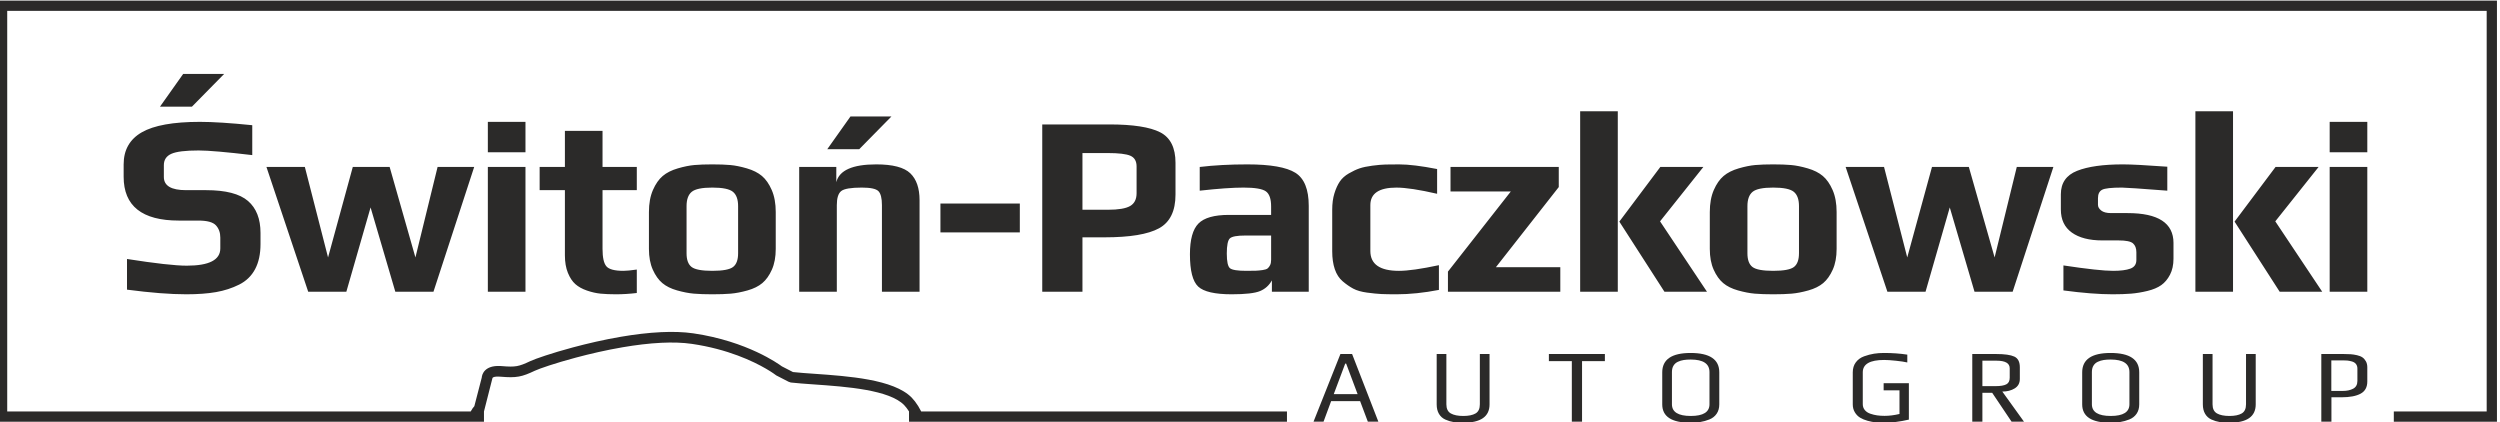
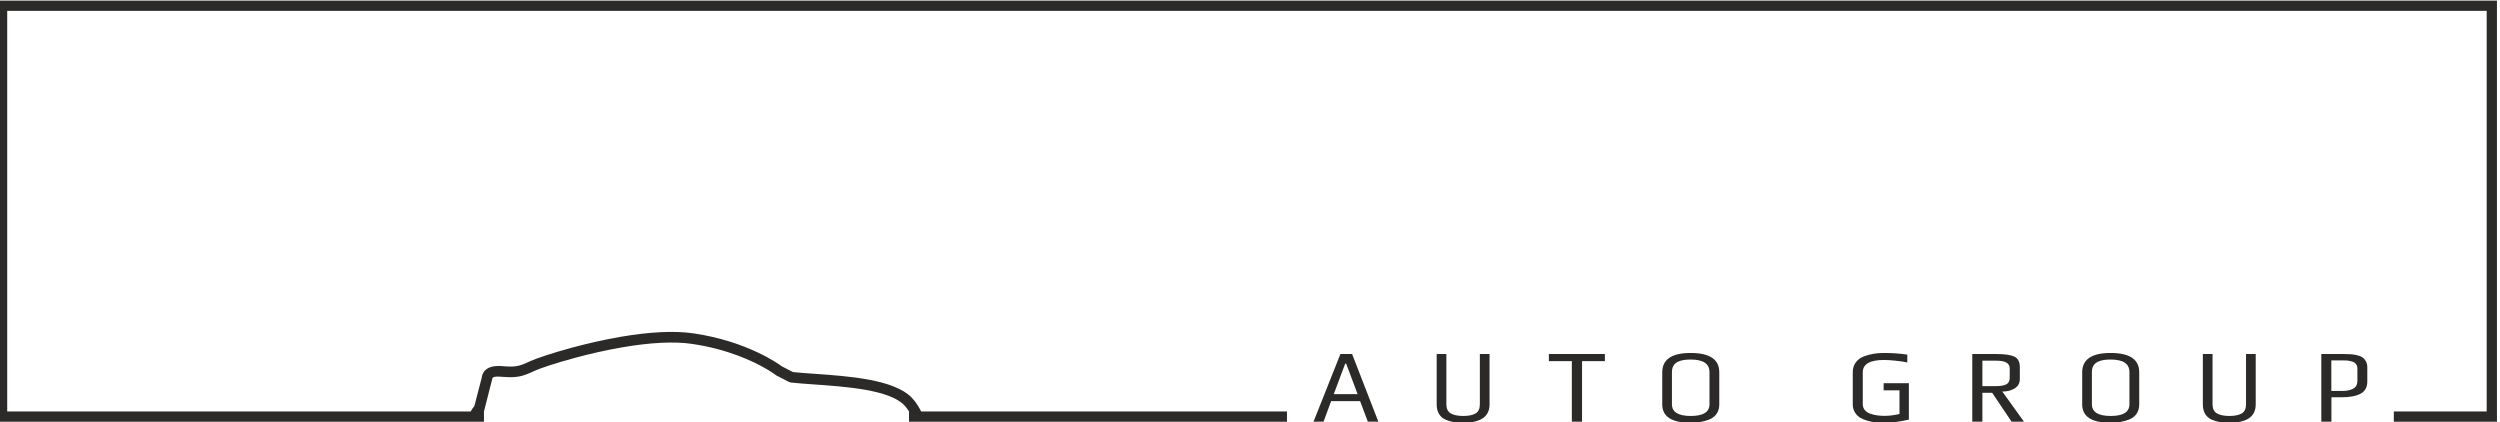
<svg xmlns="http://www.w3.org/2000/svg" xml:space="preserve" width="50mm" height="8.443mm" version="1.1" style="shape-rendering:geometricPrecision; text-rendering:geometricPrecision; image-rendering:optimizeQuality; fill-rule:evenodd; clip-rule:evenodd" viewBox="0 0 5000 844.3">
  <defs>
    <style type="text/css">
   
    .fil0 {fill:#2B2A29;fill-rule:nonzero}
   
  </style>
  </defs>
  <g id="Warstwa_x0020_1">
    <g id="_2426449049584">
      <path class="fil0" d="M941.42 822.89c2.62,-4.97 5.31,-8.38 7.25,-10.49l14.84 -57.31 0 -0.08c0.23,-2.8 1.44,-9.18 7.04,-14.57 5.23,-5.02 14.31,-9.21 30.04,-8.42l0.1 0 2.77 0.19 0.08 0c7.1,0.59 12.82,0.94 17.56,0.95 4.7,0 8.76,-0.3 12.63,-0.98 3.81,-0.67 7.57,-1.77 11.76,-3.35l0.02 0c4.26,-1.59 9.14,-3.78 15.04,-6.56 9.59,-4.52 42.31,-15.94 85.14,-27.44 28.71,-7.69 62.09,-15.49 96.29,-21.33 26.76,-4.56 54.11,-7.96 80.2,-9.19 22.95,-1.08 44.91,-0.5 64.65,2.39 54.07,7.92 96.91,23.39 126.93,37.39 28.96,13.51 46.13,25.77 49.96,28.6l22.19 11.41c5.83,0.64 12.43,1.22 19.57,1.79 7.88,0.61 15.72,1.17 23.79,1.73 33.54,2.35 72.87,5.1 108.3,11.73 36,6.73 67.98,17.52 85.96,36.02 4.16,4.27 8.72,10.15 12.94,16.94 2.05,3.3 4.05,6.85 5.9,10.58l731.56 0 0 20.54 -755.91 0 0 -20.54 -0.01 0c-3.28,-5.19 -6.69,-9.57 -9.73,-12.7 -14.78,-15.2 -43.5,-24.39 -76.46,-30.34 -33.49,-6.05 -71.53,-8.72 -103.97,-10.99l-0.02 0 -0.58 -0.04c-17.15,-1.21 -32.8,-2.31 -45.64,-3.77l-4.57 -1.58 -23.81 -12.26 -0.11 -0.06 -0.43 -0.23 -0.18 -0.11 -0.26 -0.17 -0.42 -0.29 -0.34 -0.26c-0.11,-0.09 -26.43,-20.57 -75.98,-39.03 -24.89,-9.28 -55.63,-18.01 -91.76,-23.3 -18.5,-2.71 -39.23,-3.23 -60.96,-2.18 -24.95,1.19 -51.32,4.48 -77.23,8.9 -33.35,5.69 -65.94,13.28 -93.97,20.78 -41.63,11.14 -72.97,22.01 -81.98,26.24l0 0c-6.43,3.04 -11.89,5.47 -17.06,7.38 -5.27,1.96 -10.1,3.35 -15.11,4.24l0 -0.02c-5.03,0.9 -10.14,1.31 -15.96,1.32 -5.82,0.02 -12.16,-0.34 -19.69,-0.98 -15.77,-1.33 -16.97,2.38 -17.04,3.21l0 0 -0.01 0.13 -16.23 63.83 -0.59 2.28 0 20.54 -974.05 0 0 -8.99 0 -11.55 0 -801.17 0 -13.28 0 -7.26 5000.01 0 0 7.26 0 13.28 0 801.17 0 11.55 0 8.99 -206.29 0 0 -20.54 185.75 0 0 -801.17 -4958.93 0 0 801.17 927.01 0z" />
-       <path class="fil0" d="M521.02 465.9l0 22.16c0,19.93 -3.61,36.69 -10.83,50.26 -7.21,13.57 -17.87,23.88 -31.96,30.93 -14.09,7.04 -29.46,12.03 -46.13,14.95 -16.67,2.92 -36.52,4.38 -59.54,4.38 -31.96,0 -71.48,-3.09 -118.56,-9.27l0 -61.35c57.04,8.94 96.91,13.4 119.59,13.4 44.68,0 67.02,-11.51 67.02,-34.54l0 -21.65c0,-9.97 -2.93,-18.13 -8.77,-24.48 -5.84,-6.36 -17.53,-9.54 -35.06,-9.54l-39.17 0c-73.54,0 -110.32,-29.21 -110.32,-87.64l0 -24.74c0,-28.86 12.12,-50.26 36.34,-64.18 24.23,-13.92 62.98,-20.87 116.25,-20.87 25.77,0 60.66,2.23 104.64,6.69l0 59.81c-52.23,-6.19 -87.97,-9.29 -107.22,-9.29 -26.46,0 -44.68,2.24 -54.64,6.71 -9.96,4.47 -14.95,12.02 -14.95,22.68l0 23.71c0,17.53 14.78,26.29 44.33,26.29l40.21 0c39.18,0 67.1,7.22 83.77,21.65 16.66,14.43 25,35.75 25,63.93zm-72.68 -318.07l-64.44 65.47 -63.92 0 46.39 -65.47 81.97 0zm500.02 186.1l-81.44 249.5 -76.3 0 -49.48 -168.57 -48.46 168.57 -76.3 0 -83.51 -249.5 76.81 0 46.4 180.94 49.48 -180.94 73.72 0 51.55 180.94 44.33 -180.94 73.2 0zm102.58 -29.39l-75.26 0 0 -60.82 75.26 0 0 60.82zm0 278.89l-75.26 0 0 -249.5 75.26 0 0 249.5zm222.68 2.57c-14.43,1.72 -28.35,2.58 -41.75,2.58 -11.68,0 -21.91,-0.43 -30.67,-1.28 -8.77,-0.87 -17.87,-2.93 -27.32,-6.19 -9.45,-3.27 -17.18,-7.56 -23.2,-12.89 -6.01,-5.32 -11,-12.89 -14.95,-22.68 -3.95,-9.8 -5.92,-21.39 -5.92,-34.8l0 -130.42 -50.52 0 0 -46.39 50.52 0 0 -72.17 75.26 0 0 72.17 68.55 0 0 46.39 -68.55 0 0 117.54c0,17.18 2.57,28.78 7.73,34.79 5.15,6.02 16.5,9.02 34.02,9.02 5.84,0 14.78,-0.85 26.8,-2.57l0 46.9zm277.85 -161.86l0 73.72c0,16.15 -2.58,29.98 -7.73,41.49 -5.15,11.52 -11.51,20.45 -19.07,26.81 -7.56,6.35 -17.44,11.26 -29.64,14.69 -12.2,3.43 -23.37,5.58 -33.51,6.45 -10.14,0.85 -22.42,1.28 -36.86,1.28 -14.43,0 -26.71,-0.43 -36.85,-1.28 -10.14,-0.87 -21.31,-3.02 -33.51,-6.45 -12.2,-3.43 -22.08,-8.34 -29.64,-14.69 -7.56,-6.36 -13.92,-15.29 -19.08,-26.81 -5.15,-11.51 -7.73,-25.34 -7.73,-41.49l0 -73.72c0,-17.18 2.67,-31.88 7.99,-44.08 5.33,-12.2 11.86,-21.56 19.59,-28.09 7.73,-6.53 17.79,-11.6 30.16,-15.21 12.37,-3.61 23.45,-5.84 33.24,-6.7 9.8,-0.86 21.74,-1.29 35.83,-1.29 14.09,0 26.04,0.43 35.83,1.29 9.79,0.86 20.88,3.09 33.25,6.7 12.37,3.61 22.42,8.68 30.16,15.21 7.73,6.53 14.26,15.89 19.58,28.09 5.33,12.2 7.99,26.9 7.99,44.08zm-75.26 82.48l0 -94.34c0,-13.4 -3.43,-22.94 -10.31,-28.61 -6.87,-5.67 -20.62,-8.5 -41.24,-8.5 -20.61,0 -34.36,2.83 -41.23,8.5 -6.88,5.67 -10.32,15.21 -10.32,28.61l0 94.34c0,13.06 3.35,22.17 10.05,27.32 6.71,5.16 20.54,7.73 41.5,7.73 20.96,0 34.8,-2.57 41.5,-7.73 6.7,-5.15 10.05,-14.26 10.05,-27.32zm362.91 76.81l-75.26 0 0 -173.21c0,-13.75 -2.32,-23.02 -6.96,-27.84 -4.65,-4.81 -15.72,-7.21 -33.25,-7.21 -21.65,0 -35.4,2.32 -41.24,6.95 -5.84,4.65 -8.77,14.01 -8.77,28.1l0 173.21 -75.26 0 0 -249.5 74.23 0 0 30.41c5.85,-23.71 32.48,-35.57 79.9,-35.57 33,0 55.68,5.93 68.05,17.79 12.37,11.86 18.56,29.81 18.56,53.86l0 183.01zm-56.2 -350.54l-64.43 65.47 -63.92 0 46.4 -65.47 81.95 0zm256.73 231.97l-158.78 0 0 -57.73 158.78 0 0 57.73zm311.35 -139.18l0 63.41c0,32.99 -10.99,55.5 -32.99,67.52 -21.99,12.03 -58.25,18.05 -108.77,18.05l-44.33 0 0 108.77 -80.41 0 0 -334.56 134.02 0c47.42,0 81.36,5.24 101.81,15.72 20.45,10.48 30.67,30.85 30.67,61.09zm-77.83 60.83l0 -53.61c0,-10.65 -4.13,-17.79 -12.38,-21.4 -8.25,-3.6 -23.54,-5.41 -45.88,-5.41l-50 0 0 113.41 51.03 0c20.97,0 35.74,-2.49 44.33,-7.48 8.6,-4.97 12.9,-13.48 12.9,-25.51zm344.33 196.92l-73.71 0 0 -22.68c-5.5,9.96 -13.4,17.09 -23.71,21.39 -10.31,4.29 -29.21,6.44 -56.71,6.44 -33.67,0 -56.01,-5.15 -67.01,-15.46 -10.99,-10.31 -16.49,-31.79 -16.49,-64.44 0,-29.56 5.67,-50.09 17.01,-61.6 11.34,-11.51 31.61,-17.27 60.83,-17.27l84.53 0 0 -17.01c0,-15.12 -3.52,-25.18 -10.56,-30.16 -7.04,-4.98 -21.91,-7.47 -44.59,-7.47 -21.31,0 -50.52,2.06 -87.63,6.18l0 -47.42c28.52,-3.44 60.31,-5.16 95.36,-5.16 46.05,0 78.01,5.59 95.88,16.75 17.87,11.18 26.8,33.26 26.8,66.25l0 171.66zm-75.26 -63.93l0 -48.45 -51.54 0c-16.5,0 -26.8,1.89 -30.93,5.67 -4.12,3.78 -6.19,13.92 -6.19,30.41 0,16.16 2.15,25.95 6.45,29.39 4.29,3.43 15.2,5.15 32.73,5.15 8.59,0 14.95,-0.08 19.07,-0.26 4.12,-0.17 8.59,-0.59 13.41,-1.29 4.8,-0.68 8.16,-1.8 10.05,-3.34 1.89,-1.55 3.52,-3.7 4.89,-6.45 1.38,-2.75 2.06,-6.36 2.06,-10.83zm335.59 60.32c-30.24,5.84 -58.43,8.76 -84.55,8.76 -12.71,0 -22.85,-0.17 -30.41,-0.51 -7.56,-0.35 -17.09,-1.29 -28.61,-2.83 -11.51,-1.55 -20.79,-4.22 -27.84,-8 -7.04,-3.78 -14.09,-8.68 -21.13,-14.69 -7.05,-6.01 -12.28,-14.09 -15.72,-24.23 -3.44,-10.14 -5.15,-22.08 -5.15,-35.82l0 -83c0,-12.37 1.45,-23.29 4.38,-32.73 2.91,-9.45 6.52,-17.36 10.82,-23.72 4.29,-6.35 10.31,-11.77 18.04,-16.23 7.74,-4.47 14.86,-7.82 21.4,-10.06 6.53,-2.23 15.03,-4.03 25.51,-5.41 10.48,-1.37 19.25,-2.15 26.29,-2.32 7.05,-0.17 16.24,-0.26 27.58,-0.26 18.9,0 44.16,3.1 75.78,9.28l0 49.49c-35.75,-8.25 -62.89,-12.37 -81.45,-12.37 -34.71,0 -52.07,11.69 -52.07,35.05l0 91.76c0,26.46 19.08,39.69 57.22,39.69 17.87,0 44.51,-3.78 79.91,-11.34l0 49.49zm242.79 3.61l-224.75 0 0 -40.21 125.78 -160.32 -120.63 0 0 -48.97 216.51 0 0 40.2 -125.78 160.33 128.87 0 0 48.97zm293.31 0l-85.06 0 -90.2 -140.22 81.96 -109.28 86.08 0 -86.6 108.76 93.82 140.74zm-178.36 0l-75.26 0 0 -360.85 75.26 0 0 360.85zm437.65 -159.29l0 73.72c0,16.15 -2.58,29.98 -7.74,41.49 -5.15,11.52 -11.51,20.45 -19.06,26.81 -7.57,6.35 -17.45,11.26 -29.65,14.69 -12.2,3.43 -23.36,5.58 -33.5,6.45 -10.14,0.85 -22.43,1.28 -36.86,1.28 -14.44,0 -26.72,-0.43 -36.86,-1.28 -10.14,-0.87 -21.3,-3.02 -33.5,-6.45 -12.2,-3.43 -22.09,-8.34 -29.65,-14.69 -7.56,-6.36 -13.92,-15.29 -19.07,-26.81 -5.16,-11.51 -7.73,-25.34 -7.73,-41.49l0 -73.72c0,-17.18 2.66,-31.88 7.99,-44.08 5.33,-12.2 11.86,-21.56 19.59,-28.09 7.73,-6.53 17.78,-11.6 30.15,-15.21 12.37,-3.61 23.46,-5.84 33.25,-6.7 9.8,-0.86 21.74,-1.29 35.83,-1.29 14.09,0 26.03,0.43 35.82,1.29 9.8,0.86 20.88,3.09 33.25,6.7 12.38,3.61 22.43,8.68 30.16,15.21 7.73,6.53 14.26,15.89 19.59,28.09 5.33,12.2 7.99,26.9 7.99,44.08zm-75.26 82.48l0 -94.34c0,-13.4 -3.44,-22.94 -10.31,-28.61 -6.88,-5.67 -20.62,-8.5 -41.24,-8.5 -20.62,0 -34.37,2.83 -41.24,8.5 -6.87,5.67 -10.31,15.21 -10.31,28.61l0 94.34c0,13.06 3.35,22.17 10.05,27.32 6.7,5.16 20.53,7.73 41.5,7.73 20.96,0 34.8,-2.57 41.5,-7.73 6.69,-5.15 10.05,-14.26 10.05,-27.32zm508.78 -172.69l-81.44 249.5 -76.29 0 -49.49 -168.57 -48.46 168.57 -76.29 0 -83.51 -249.5 76.81 0 46.39 180.94 49.49 -180.94 73.71 0 51.55 180.94 44.33 -180.94 73.2 0zm240.22 152.07l0 31.44c0,12.37 -2.32,23.03 -6.96,31.97 -4.64,8.93 -10.48,15.89 -17.53,20.87 -7.04,4.99 -16.23,8.86 -27.58,11.6 -11.33,2.75 -22.25,4.55 -32.73,5.42 -10.48,0.85 -22.77,1.28 -36.86,1.28 -27.14,0 -59.96,-2.58 -98.45,-7.73l0 -50c47.76,7.21 80.93,10.82 99.49,10.82 14.77,0 26.2,-1.46 34.27,-4.38 8.08,-2.92 12.12,-8.67 12.12,-17.27l0 -15.46c0,-7.91 -2.24,-13.84 -6.7,-17.79 -4.47,-3.95 -14.09,-5.93 -28.87,-5.93l-32.48 0c-26.11,0 -46.48,-5.24 -61.08,-15.72 -14.6,-10.48 -21.91,-25.86 -21.91,-46.13l0 -30.42c0,-22.68 10.82,-38.32 32.48,-46.91 21.65,-8.59 52.23,-12.89 91.75,-12.89 16.5,0 46.05,1.55 88.67,4.64l0 47.94c-53.61,-4.12 -83.85,-6.18 -90.73,-6.18 -20.96,0 -34.2,1.46 -39.69,4.38 -5.5,2.92 -8.25,8.5 -8.25,16.75l0 13.41c0,4.12 2.15,7.9 6.45,11.34 4.29,3.43 10.9,5.15 19.84,5.15l32.99 0c61.17,0 91.76,19.93 91.76,59.8zm297.44 97.43l-85.06 0 -90.21 -140.22 81.96 -109.28 86.09 0 -86.61 108.76 93.83 140.74zm-178.36 0l-75.26 0 0 -360.85 75.26 0 0 360.85zm268.57 -278.89l-75.27 0 0 -60.82 75.27 0 0 60.82zm0 278.89l-75.27 0 0 -249.5 75.27 0 0 249.5z" />
      <path class="fil0" d="M2756.74 843.39l-21.06 0 -15.44 -41.08 -57.98 0 -15.22 41.08 -20.03 0 53.82 -135.36 23.36 0 52.55 135.36zm-41.5 -55.06l-22.95 -61.11 -1.87 0 -22.94 61.11 47.76 0zm263.84 -80.3l0 100.74c0,24.47 -17.66,36.71 -52.98,36.71 -7.09,0 -13.41,-0.45 -18.98,-1.36 -5.56,-0.9 -11.05,-2.57 -16.48,-5.01 -5.42,-2.43 -9.66,-6.21 -12.72,-11.36 -3.06,-5.14 -4.58,-11.47 -4.58,-18.98l0 -100.74 19.39 0 0 100.53c0,8.9 2.99,15.02 8.97,18.35 5.98,3.34 14.25,5.01 24.82,5.01 10.57,0 18.74,-1.67 24.51,-5.01 5.77,-3.33 8.65,-9.45 8.65,-18.35l0 -100.53 19.4 0zm230.68 14.18l-45.67 0 0 121.18 -20.44 0 0 -121.18 -45.89 0 0 -14.18 112 0 0 14.18zm228.8 22.32l0 64.24c0,7.37 -1.78,13.62 -5.32,18.77 -3.54,5.14 -8.38,8.94 -14.5,11.37 -6.11,2.43 -12.16,4.13 -18.14,5.1 -5.98,0.98 -12.45,1.47 -19.39,1.47 -37.82,0 -56.73,-12.24 -56.73,-36.71l0 -64.03c0,-25.86 18.91,-38.8 56.73,-38.8 38.23,0 57.35,12.87 57.35,38.59zm-19.6 64.03l0 -64.45c0,-16.68 -12.52,-25.03 -37.55,-25.03 -5.28,0 -9.94,0.32 -13.97,0.95 -4.03,0.62 -7.92,1.8 -11.68,3.54 -3.75,1.74 -6.68,4.31 -8.76,7.72 -2.09,3.4 -3.13,7.68 -3.13,12.82l0 64.45c0,15.57 12.59,23.36 37.75,23.36 24.89,0 37.34,-7.79 37.34,-23.36z" />
      <path class="fil0" d="M3817.74 839.22c-18.08,4.17 -34.69,6.26 -49.85,6.26 -5.7,0 -11.09,-0.25 -16.16,-0.73 -5.08,-0.49 -10.53,-1.53 -16.37,-3.13 -5.84,-1.6 -10.88,-3.69 -15.13,-6.26 -4.24,-2.57 -7.75,-6.15 -10.53,-10.74 -2.78,-4.59 -4.17,-9.87 -4.17,-15.85l0 -64.03c0,-7.93 2.05,-14.64 6.15,-20.13 4.11,-5.49 9.63,-9.49 16.58,-11.99 6.96,-2.5 13.56,-4.24 19.82,-5.22 6.25,-0.97 12.86,-1.46 19.81,-1.46 16.69,0 32.26,1.12 46.72,3.34l0 15.64c-5.28,-1.24 -12.86,-2.39 -22.73,-3.44 -9.87,-1.04 -17.73,-1.56 -23.57,-1.56 -28.5,0 -42.76,8.21 -42.76,24.61l0 63.82c0,4.59 1.36,8.52 4.07,11.78 2.71,3.28 6.4,5.71 11.06,7.31 4.65,1.59 9.24,2.71 13.76,3.33 4.52,0.63 9.42,0.94 14.7,0.94 9.32,0 19.26,-1.25 29.83,-3.75l0 -47.35 -31.7 0 0 -14.18 50.47 0 0 72.79zm230.26 4.17l-24.82 0 -38.79 -57.78 -19.61 0 0 57.78 -20.23 0 0 -135.36 47.55 0c16.97,0 29.13,1.71 36.5,5.11 7.37,3.41 11.06,10.54 11.06,21.38l0 23.36c0,8.34 -3.41,14.63 -10.22,18.88 -6.82,4.23 -15.09,6.36 -24.82,6.36l43.38 60.27zm-28.57 -88.02l0 -18.77c0,-10.14 -8.77,-15.22 -26.29,-15.22l-28.36 0 0 50.89 26.49 0c9.59,0 16.68,-1.18 21.27,-3.55 4.59,-2.36 6.89,-6.81 6.89,-13.35zm259.03 -10.84l0 64.24c0,7.37 -1.77,13.62 -5.31,18.77 -3.55,5.14 -8.38,8.94 -14.5,11.37 -6.11,2.43 -12.17,4.13 -18.14,5.1 -5.98,0.98 -12.45,1.47 -19.4,1.47 -37.82,0 -56.73,-12.24 -56.73,-36.71l0 -64.03c0,-25.86 18.91,-38.8 56.73,-38.8 38.24,0 57.35,12.87 57.35,38.59zm-19.6 64.03l0 -64.45c0,-16.68 -12.51,-25.03 -37.54,-25.03 -5.28,0 -9.94,0.32 -13.98,0.95 -4.03,0.62 -7.92,1.8 -11.68,3.54 -3.75,1.74 -6.67,4.31 -8.75,7.72 -2.09,3.4 -3.13,7.68 -3.13,12.82l0 64.45c0,15.57 12.58,23.36 37.75,23.36 24.89,0 37.33,-7.79 37.33,-23.36zm252.57 -100.53l0 100.74c0,24.47 -17.65,36.71 -52.97,36.71 -7.09,0 -13.41,-0.45 -18.98,-1.36 -5.56,-0.9 -11.05,-2.57 -16.48,-5.01 -5.42,-2.43 -9.66,-6.21 -12.72,-11.36 -3.06,-5.14 -4.59,-11.47 -4.59,-18.98l0 -100.74 19.4 0 0 100.53c0,8.9 2.99,15.02 8.97,18.35 5.97,3.34 14.25,5.01 24.82,5.01 10.57,0 18.73,-1.67 24.51,-5.01 5.77,-3.33 8.65,-9.45 8.65,-18.35l0 -100.53 19.39 0zm223.18 26.7l0 28.15c0,11.55 -4.49,19.72 -13.45,24.51 -8.97,4.8 -21.67,7.19 -38.07,7.19l-20.23 0 0 48.81 -20.23 0 0 -135.36 44.21 0c5.57,0 10.36,0.14 14.39,0.42 4.04,0.27 8.31,0.94 12.83,1.98 4.52,1.05 8.14,2.5 10.85,4.38 2.71,1.88 5,4.48 6.88,7.82 1.88,3.34 2.82,7.37 2.82,12.1zm-19.81 27.11l0 -24.61c0,-3.76 -0.98,-6.84 -2.93,-9.28 -1.94,-2.43 -4.72,-4.14 -8.34,-5.11 -3.62,-0.97 -6.64,-1.57 -9.07,-1.77 -2.44,-0.22 -5.46,-0.32 -9.08,-0.32l-22.73 0 0 61.11 23.15 0c8.07,0 14.91,-1.49 20.55,-4.48 5.62,-2.99 8.45,-8.17 8.45,-15.54z" />
    </g>
  </g>
</svg>